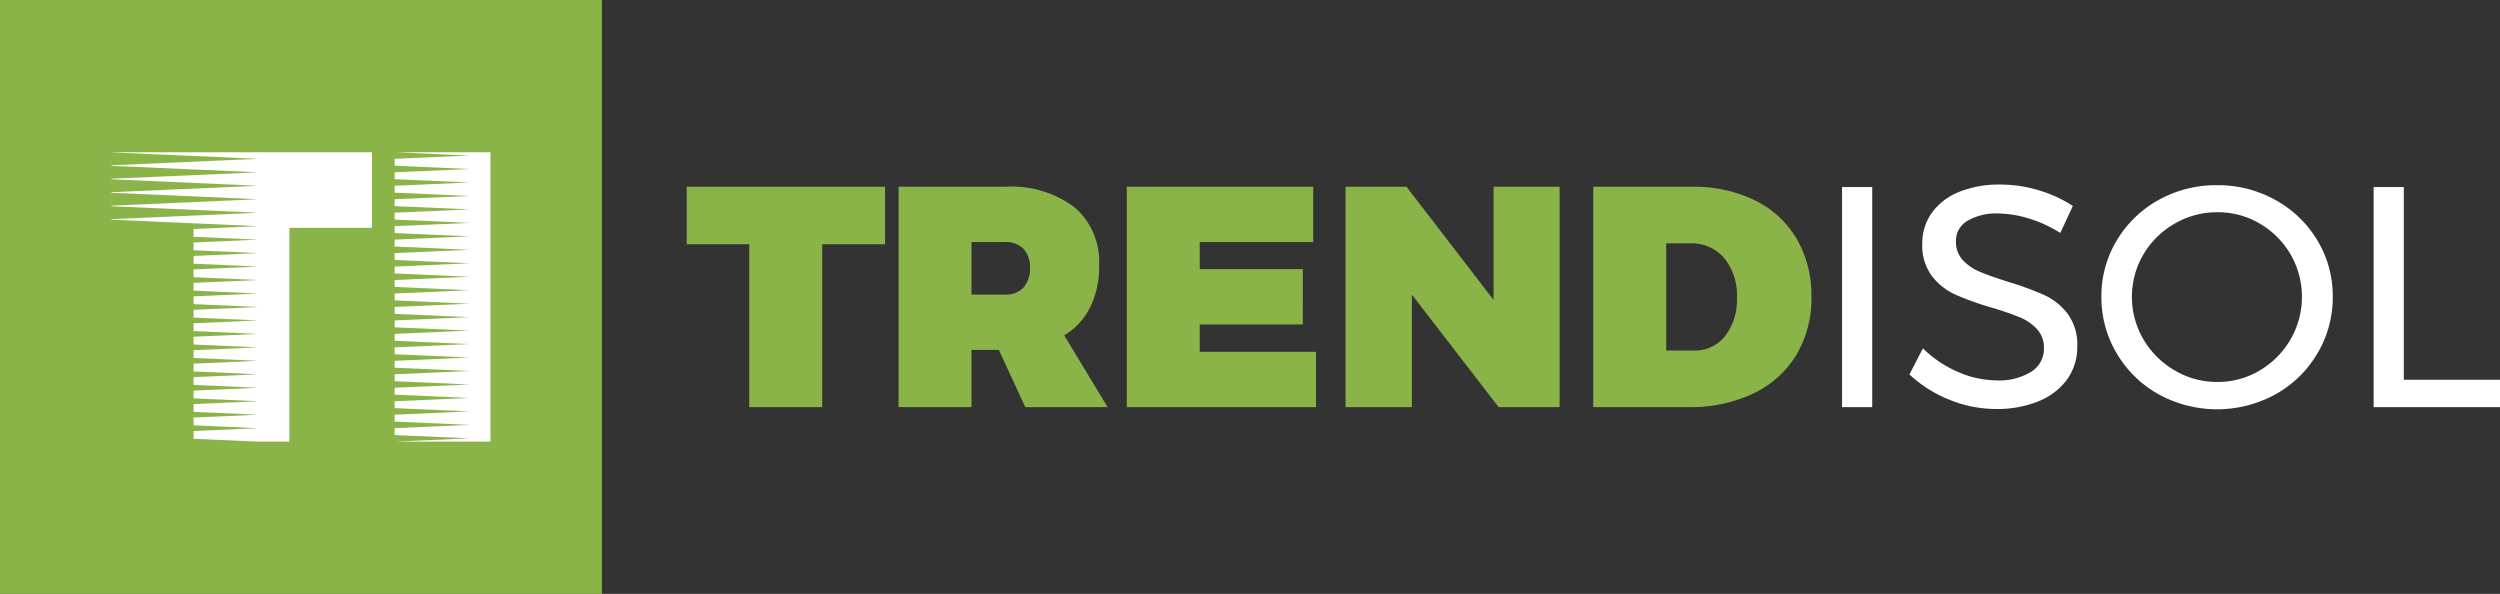
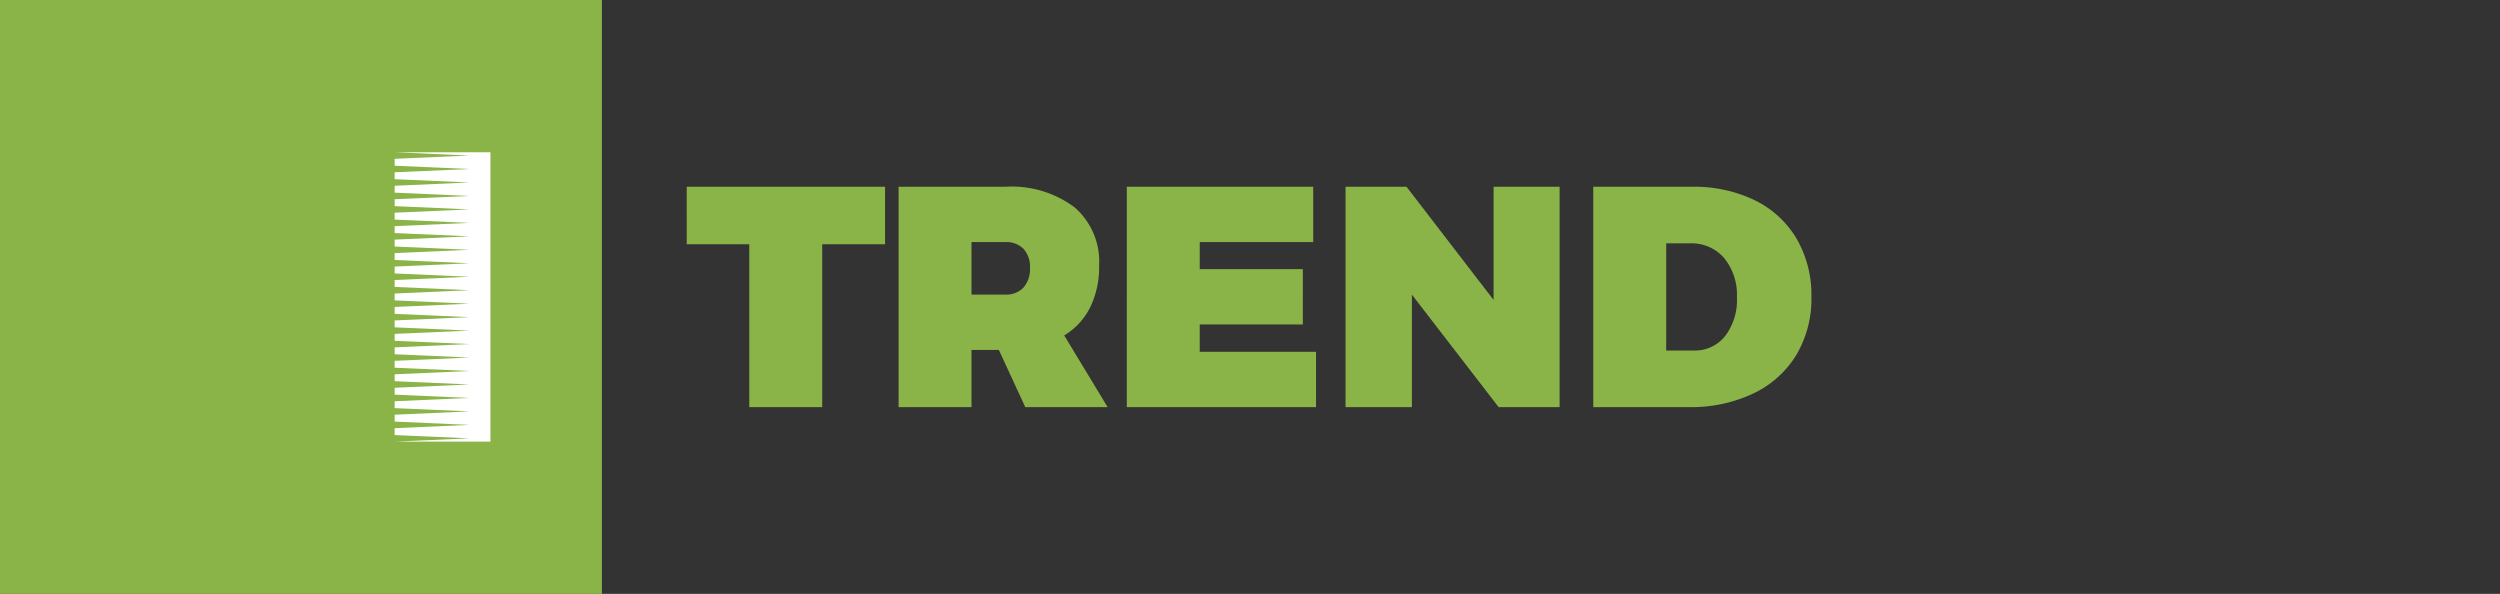
<svg xmlns="http://www.w3.org/2000/svg" id="Ebene_1" data-name="Ebene 1" width="58.935mm" height="14mm" viewBox="0 0 167.06 39.685">
  <rect x="0" y="0" width="167.06" height="39.685" fill="#333333" stroke="none" />
  <defs>
    <style>
      .cls-1 {
        fill: #8ab448;
      }

      .cls-2 {
        fill: #fff;
      }
    </style>
  </defs>
  <title>logo_trendisol_neg</title>
  <g>
    <path class="cls-1" d="M450.846,302.101h-1.827v-7.163h1.596a2.857,2.857,0,0,1,2.279.987,3.886,3.886,0,0,1,.851,2.626,3.965,3.965,0,0,1-.788,2.583,2.582,2.582,0,0,1-2.111.967m-.126-10.944h-6.574v14.724h6.385a9.671,9.671,0,0,0,4.316-.913,6.749,6.749,0,0,0,2.868-2.573,7.338,7.338,0,0,0,1.008-3.886,7.475,7.475,0,0,0-.987-3.876,6.599,6.599,0,0,0-2.794-2.573,9.331,9.331,0,0,0-4.222-.903m-13.235,7.562-5.818-7.562h-4.075v14.724h4.432v-7.519l5.797,7.519h4.075V291.157h-4.411Zm-24.51,7.162h12.645v-3.696h-7.772v-1.828h6.89V296.66h-6.89v-1.806h7.583v-3.697h-12.456Zm-10.378-11.027h2.248a1.616,1.616,0,0,1,1.228.452,1.767,1.767,0,0,1,.431,1.27,1.877,1.877,0,0,1-.431,1.313,1.577,1.577,0,0,1-1.228.473h-2.248Zm9.095,11.027-2.899-4.789a4.567,4.567,0,0,0,1.733-1.88,6.104,6.104,0,0,0,.599-2.783,4.806,4.806,0,0,0-1.638-3.896,7.025,7.025,0,0,0-4.642-1.376h-7.121v14.724h4.873v-3.822h1.827l1.765,3.822Zm-28.125-10.88h4.18v10.88h4.873v-10.88h4.201v-3.844h-13.254Z" transform="translate(-337.677 -278.677)" />
-     <path class="cls-2" d="M496.293,305.881h8.444v-1.827H498.31V291.178h-2.017Zm-10.441-13.022a5.493,5.493,0,0,1,2.825.756,5.717,5.717,0,0,1,2.059,2.048,5.689,5.689,0,0,1,0,5.702,5.775,5.775,0,0,1-2.059,2.069,5.426,5.426,0,0,1-2.825.767,5.537,5.537,0,0,1-2.846-.767,5.797,5.797,0,0,1-2.09-2.069,5.619,5.619,0,0,1,0-5.702,5.74,5.74,0,0,1,2.09-2.048,5.606,5.606,0,0,1,2.846-.756m-.021-1.807a7.868,7.868,0,0,0-3.907.987,7.447,7.447,0,0,0-2.793,2.699,7.177,7.177,0,0,0-1.03,3.771,7.281,7.281,0,0,0,1.03,3.791,7.442,7.442,0,0,0,2.804,2.731,8.111,8.111,0,0,0,7.792,0,7.452,7.452,0,0,0,2.805-2.731,7.289,7.289,0,0,0,1.029-3.791,7.186,7.186,0,0,0-1.029-3.771,7.429,7.429,0,0,0-2.805-2.699,7.881,7.881,0,0,0-3.896-.987m-10.477,3.193.84-1.807a8.723,8.723,0,0,0-2.258-1.039,8.825,8.825,0,0,0-2.594-.389,7.146,7.146,0,0,0-2.73.483,4.116,4.116,0,0,0-1.828,1.387,3.464,3.464,0,0,0-.651,2.079,3.407,3.407,0,0,0,.641,2.163,4.122,4.122,0,0,0,1.565,1.24,19.426,19.426,0,0,0,2.394.861,19.851,19.851,0,0,1,1.901.651,3.259,3.259,0,0,1,1.166.798,1.825,1.825,0,0,1,.462,1.282,1.799,1.799,0,0,1-.851,1.564,4.073,4.073,0,0,1-2.321.578,6.501,6.501,0,0,1-2.552-.557,7.565,7.565,0,0,1-2.363-1.585l-.903,1.743a8.542,8.542,0,0,0,2.646,1.68,8.219,8.219,0,0,0,3.151.63,7.263,7.263,0,0,0,2.825-.514,4.381,4.381,0,0,0,1.912-1.46,3.666,3.666,0,0,0,.682-2.205,3.454,3.454,0,0,0-.651-2.195,4.182,4.182,0,0,0-1.575-1.25,21.189,21.189,0,0,0-2.416-.882q-1.197-.378-1.869-.662a3.262,3.262,0,0,1-1.134-.777,1.781,1.781,0,0,1-.462-1.271,1.534,1.534,0,0,1,.766-1.355,3.742,3.742,0,0,1,2.048-.493,7.203,7.203,0,0,1,2.027.325,8.461,8.461,0,0,1,2.132.977m-14.583,11.636h2.016V291.178h-2.016Z" transform="translate(-337.677 -278.677)" />
  </g>
  <rect class="cls-1" width="40.221" height="39.685" />
  <polygon class="cls-2" points="26.373 10.174 26.373 10.174 31.367 10.394 26.373 10.613 26.373 11.074 31.367 11.294 26.373 11.513 26.373 11.974 31.367 12.194 26.373 12.413 26.373 12.874 31.367 13.094 26.373 13.313 26.373 13.774 31.367 13.994 26.373 14.213 26.373 14.674 31.367 14.894 26.373 15.113 26.373 15.573 31.367 15.793 26.373 16.013 26.373 16.474 31.367 16.693 26.373 16.912 26.373 17.373 31.367 17.593 26.373 17.813 26.373 18.273 31.367 18.493 26.373 18.712 26.373 19.173 31.367 19.393 26.373 19.613 26.373 20.073 31.367 20.293 26.373 20.512 26.373 20.973 31.367 21.193 26.373 21.412 26.373 21.873 31.367 22.092 26.373 22.312 26.373 22.773 31.367 22.992 26.373 23.212 26.373 23.672 31.367 23.892 26.373 24.112 26.373 24.572 31.367 24.792 26.373 25.012 26.373 25.472 31.367 25.692 26.373 25.912 26.373 26.372 31.367 26.592 26.373 26.812 26.373 27.272 31.367 27.492 26.373 27.712 26.373 28.172 31.367 28.392 26.373 28.612 26.373 29.072 31.367 29.291 26.375 29.511 32.773 29.511 32.773 10.174 26.373 10.174" />
-   <polygon class="cls-2" points="7.449 10.174 7.449 10.183 17.247 10.613 7.449 11.045 7.449 11.083 17.247 11.514 7.449 11.944 7.449 11.982 17.247 12.414 7.449 12.844 7.449 12.882 17.247 13.313 7.449 13.744 7.449 13.782 17.247 14.214 7.449 14.644 7.449 14.682 17.247 15.113 12.938 15.303 12.938 15.824 17.247 16.014 12.938 16.203 12.938 16.724 17.247 16.914 12.938 17.103 12.938 17.623 17.247 17.813 12.938 18.002 12.938 18.523 17.247 18.713 12.938 18.902 12.938 19.423 17.247 19.613 12.938 19.802 12.938 20.323 17.247 20.513 12.938 20.702 12.938 21.223 17.247 21.413 12.938 21.602 12.938 22.123 17.247 22.313 12.938 22.502 12.938 23.023 17.247 23.213 12.938 23.402 12.938 23.922 17.247 24.112 12.938 24.301 12.938 24.822 17.247 25.012 12.938 25.201 12.938 25.722 17.247 25.912 12.938 26.101 12.938 26.622 17.247 26.812 12.938 27.001 12.938 27.522 17.247 27.712 12.938 27.901 12.938 28.422 17.247 28.612 12.938 28.801 12.938 29.322 17.226 29.511 19.338 29.511 19.338 15.222 24.855 15.222 24.855 10.174 7.449 10.174" />
</svg>